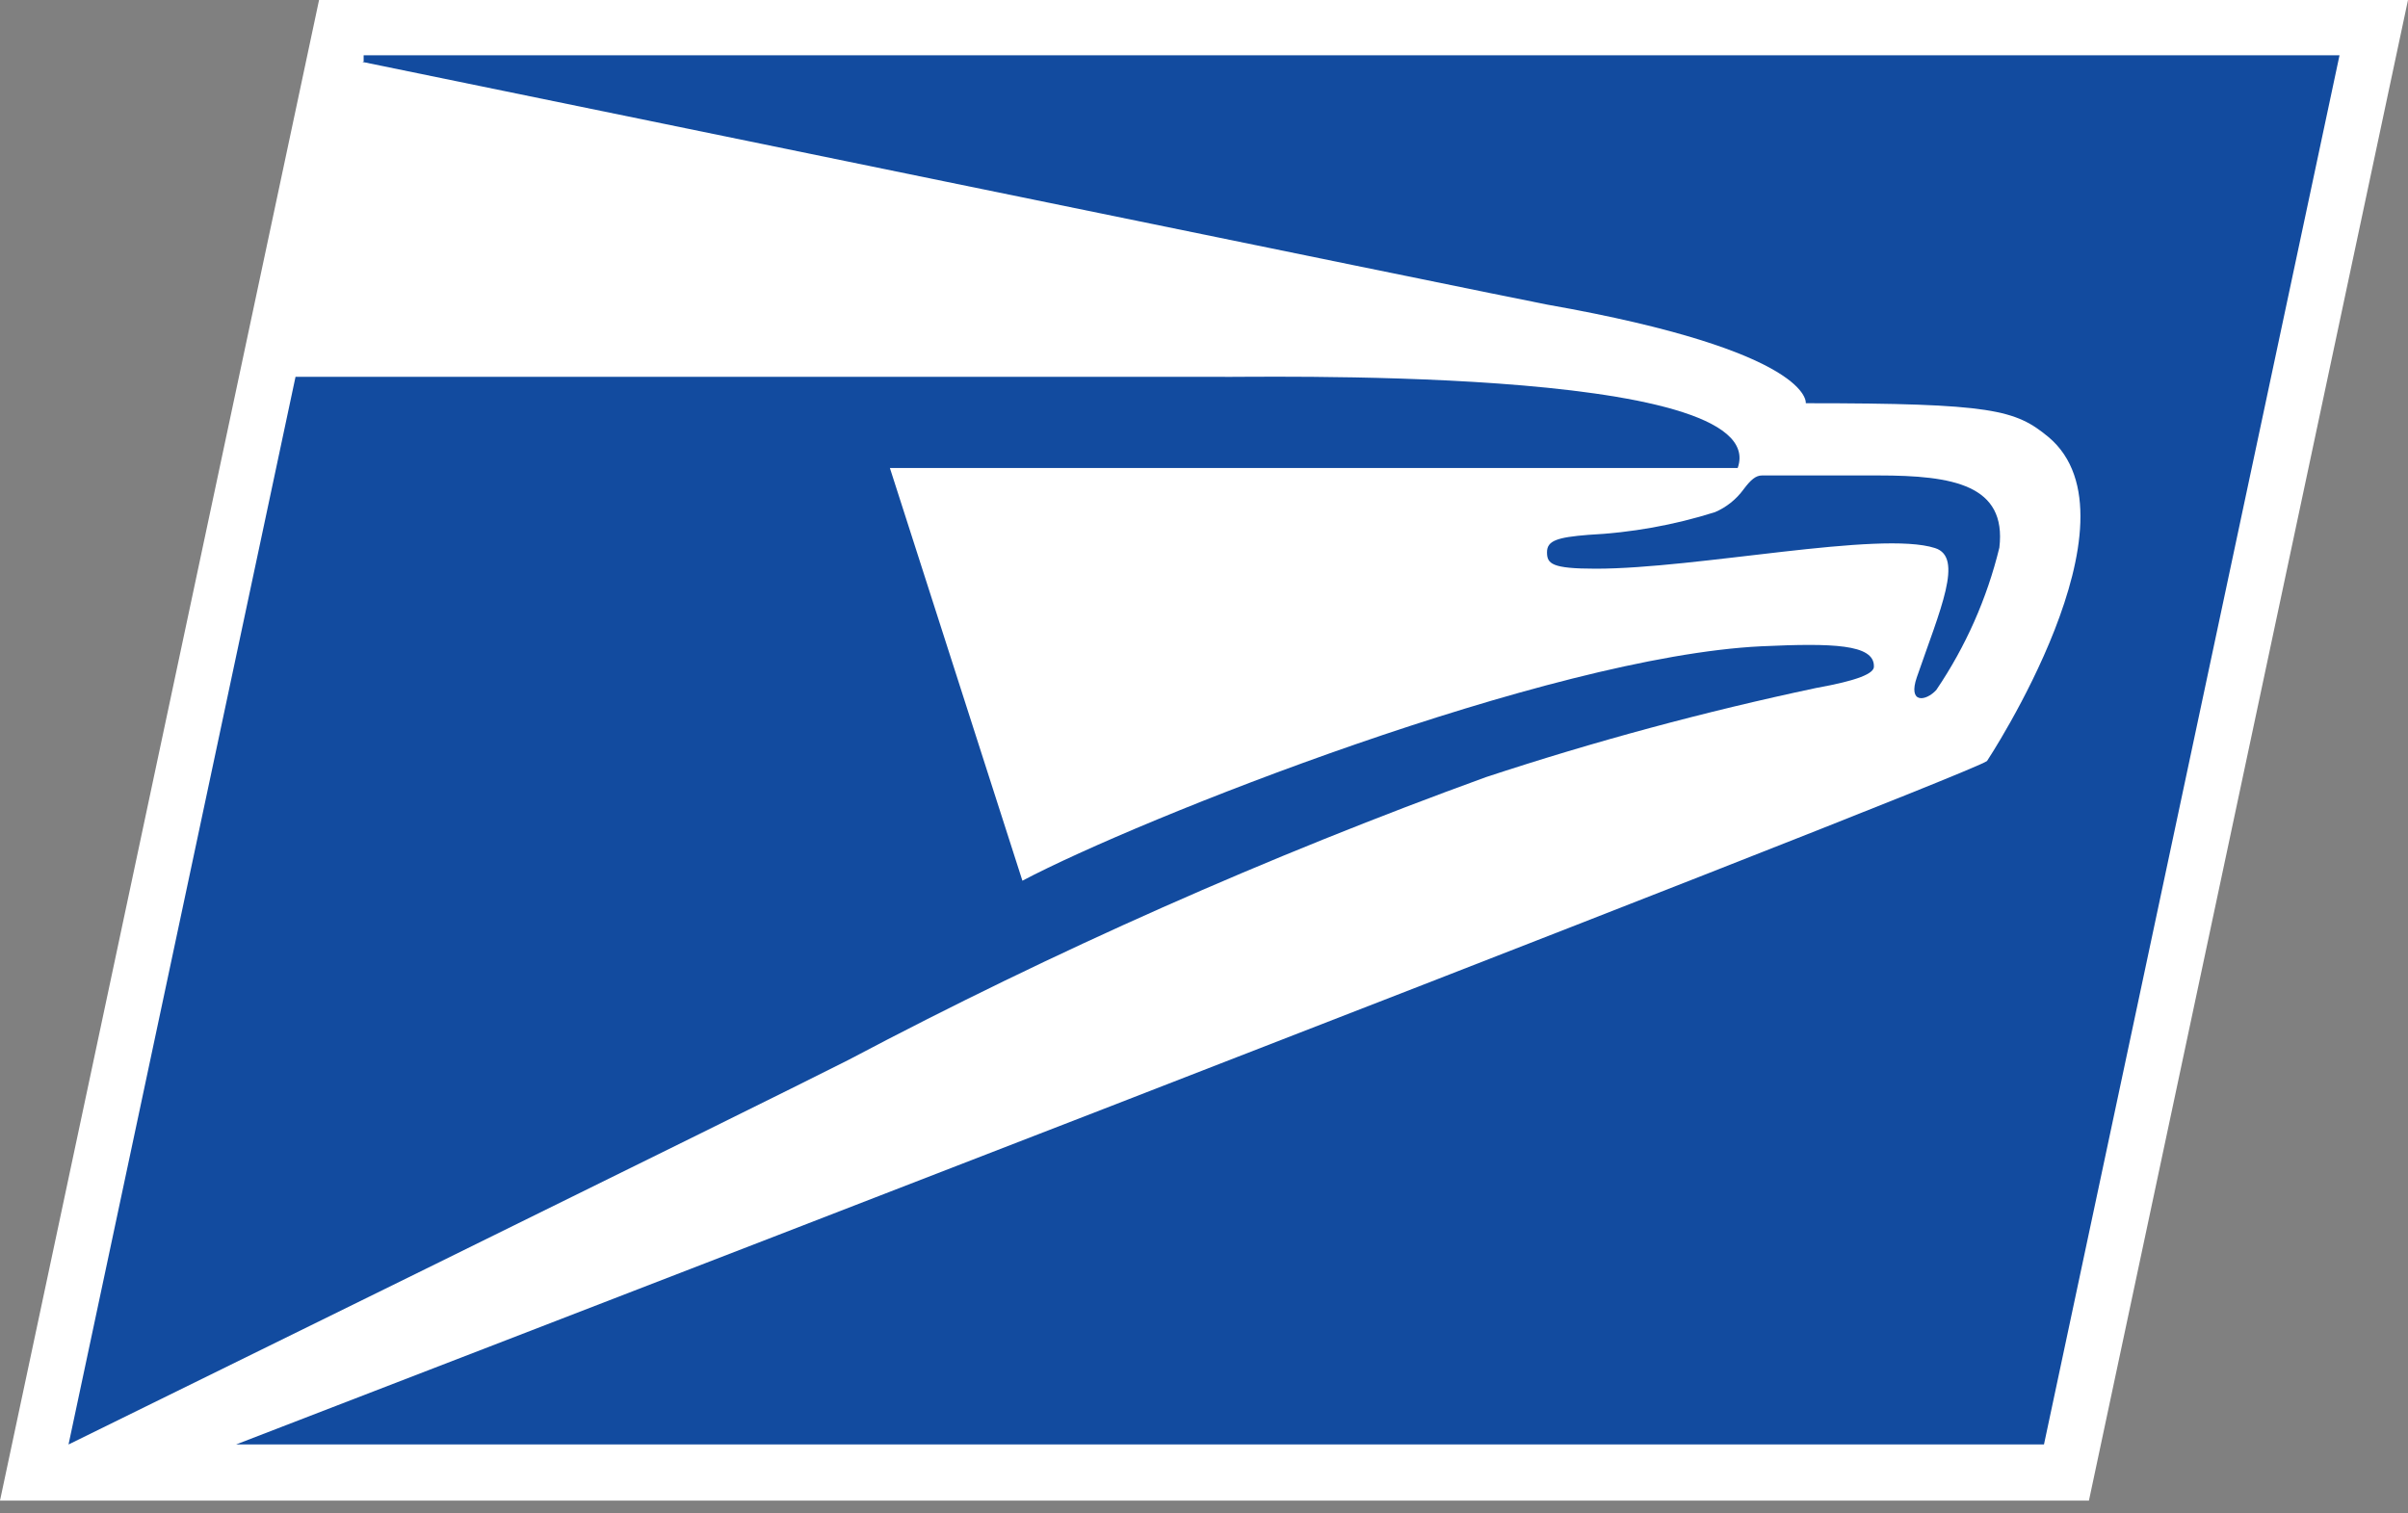
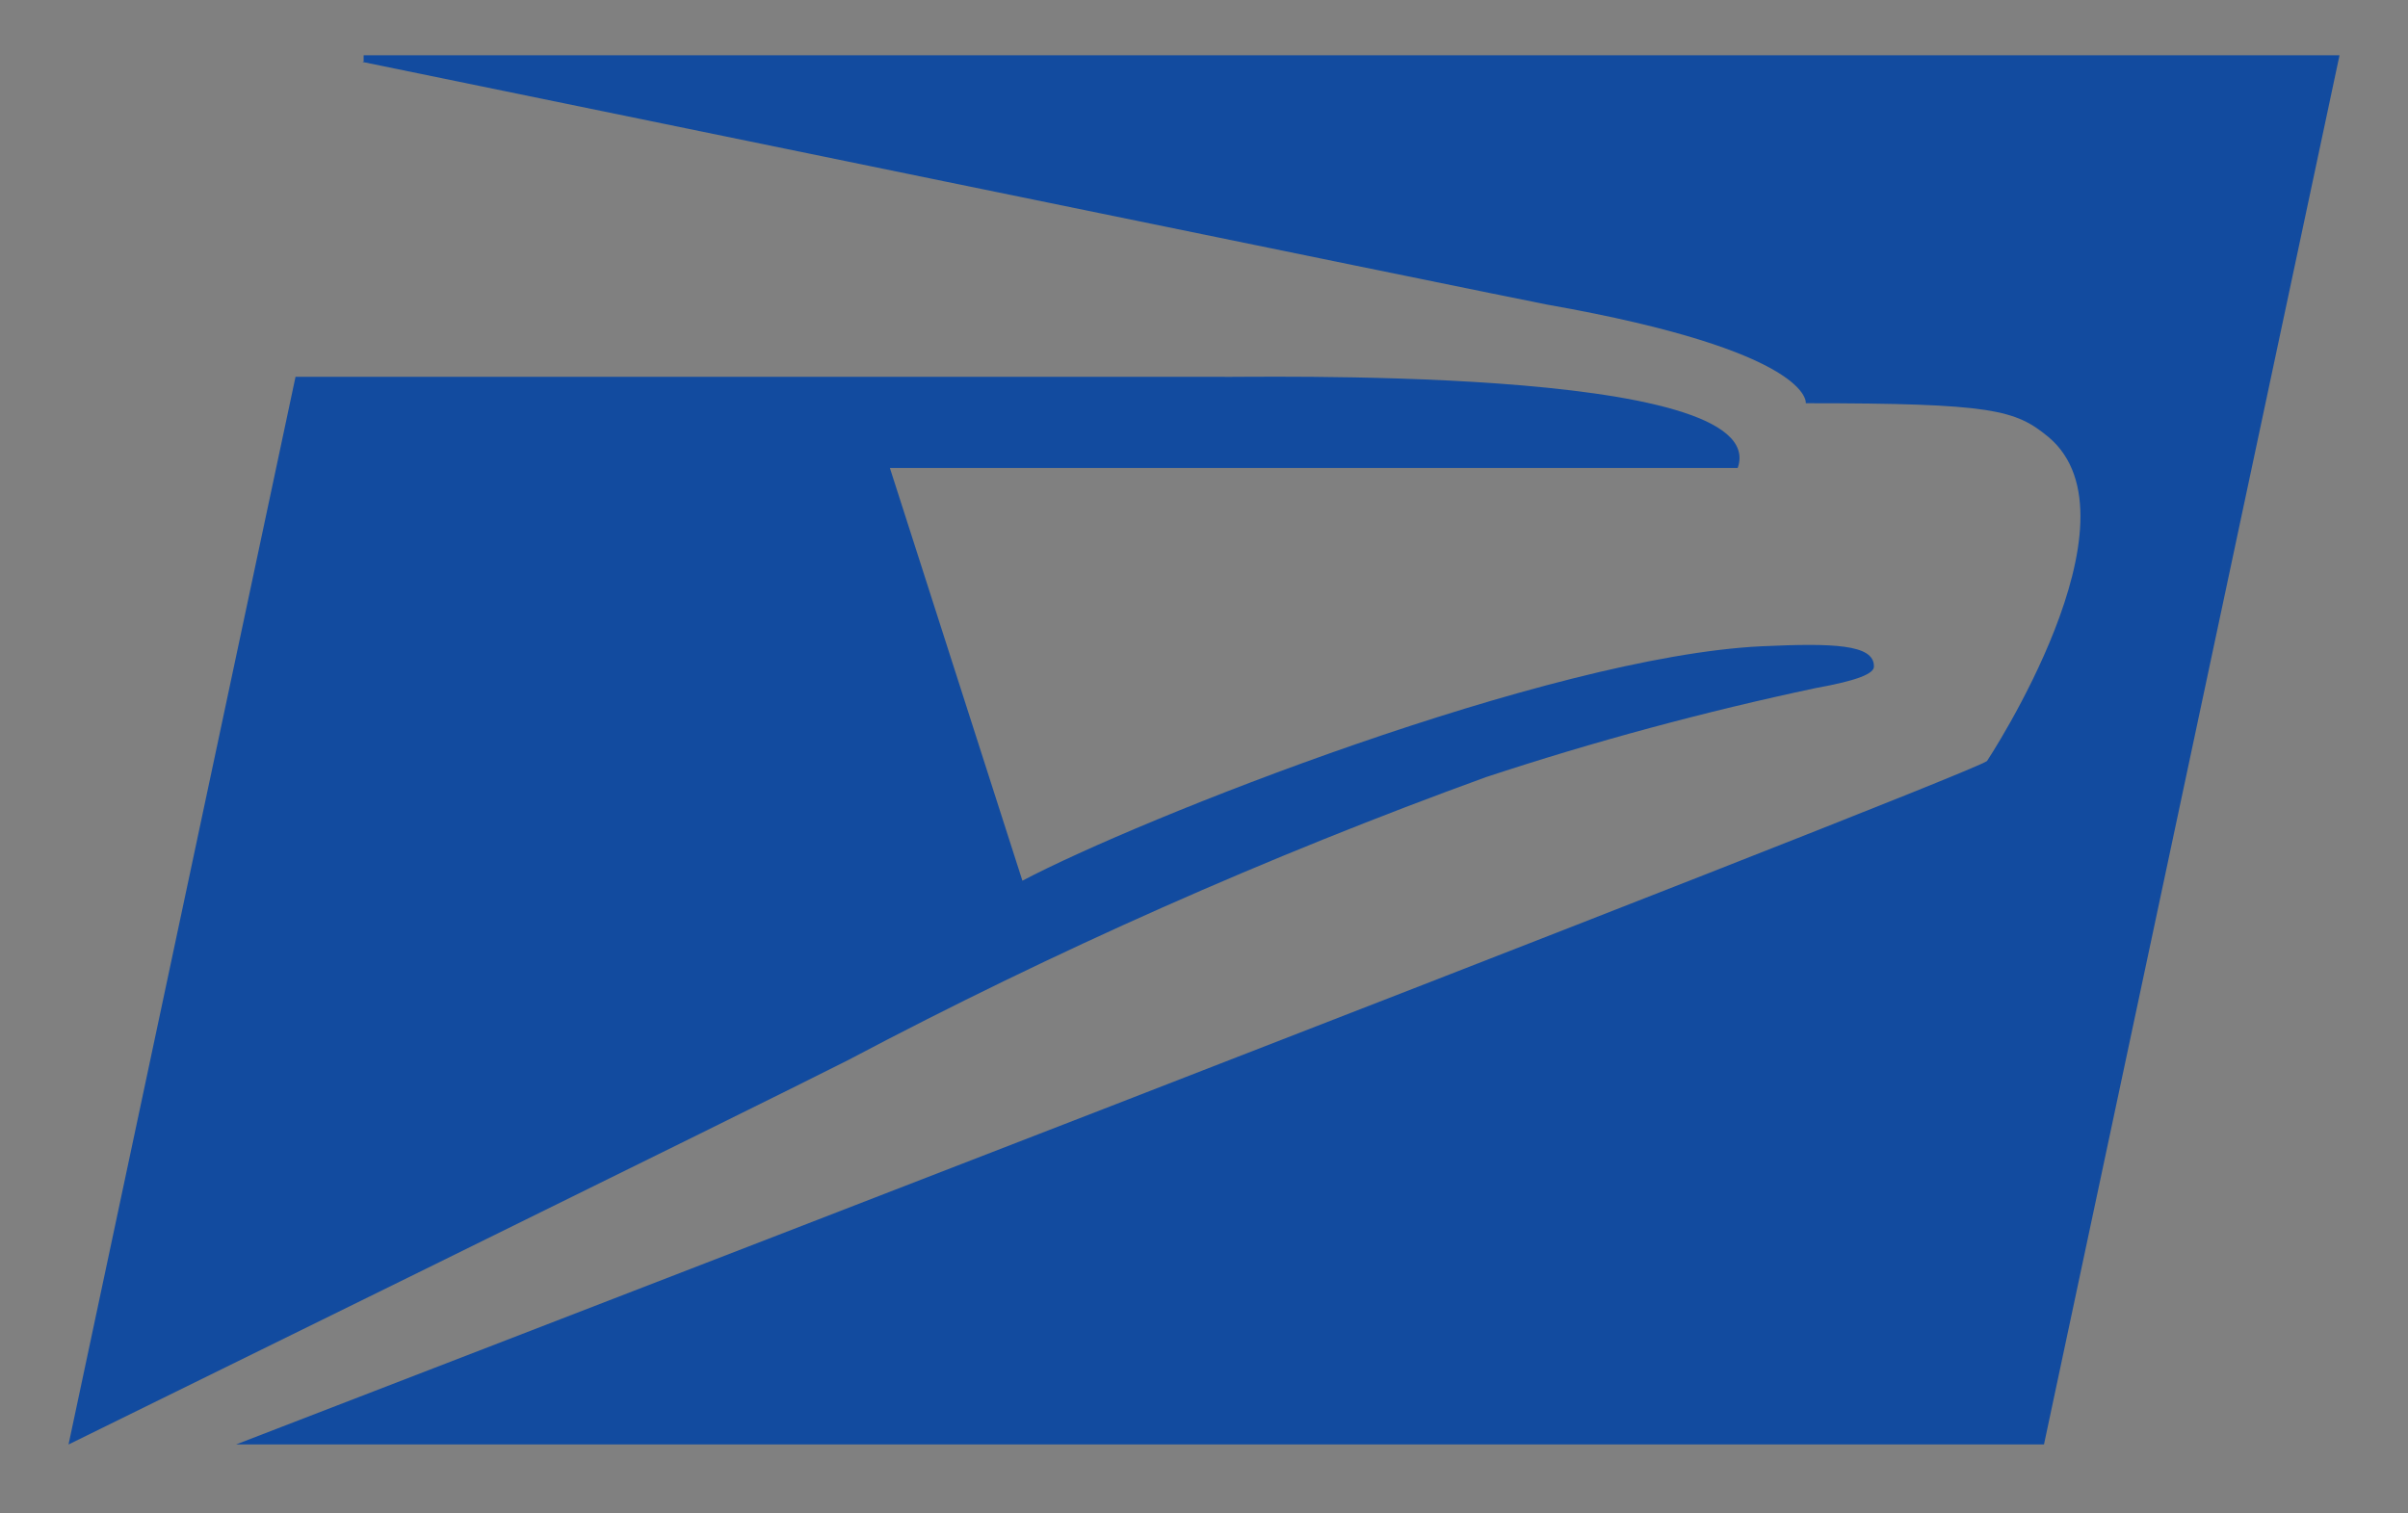
<svg xmlns="http://www.w3.org/2000/svg" width="70" height="44" viewBox="0 0 70 44" fill="none">
  <rect x="0" y="0" width="70" height="44" fill="#808080" stroke="none" />
-   <path fill-rule="evenodd" clip-rule="evenodd" d="M60.725 43.627L70 0H9.275L0 43.627H60.725Z" fill="white" />
  <path fill-rule="evenodd" clip-rule="evenodd" d="M10.535 1.8C10.535 1.8 44.299 8.735 44.971 8.855C52.722 10.223 52.494 11.723 52.494 11.723C57.93 11.723 58.59 11.915 59.55 12.707C62.405 15.106 57.762 22.125 57.762 22.125C57.09 22.629 6.863 41.995 6.863 41.995H59.418L68.009 1.608H10.571V1.788L10.535 1.8Z" fill="#124B9F" />
-   <path fill-rule="evenodd" clip-rule="evenodd" d="M49.854 14.89C48.66 15.267 47.422 15.488 46.171 15.55C45.271 15.622 44.971 15.718 44.971 16.054C44.971 16.39 45.103 16.534 46.387 16.534C49.338 16.534 54.654 15.418 56.25 15.934C57.09 16.198 56.406 17.71 55.722 19.69C55.458 20.458 55.974 20.398 56.286 20.062C57.14 18.803 57.761 17.401 58.121 15.922C58.337 14.099 56.778 13.823 54.606 13.823H51.222C51.042 13.823 50.898 13.943 50.682 14.231C50.47 14.521 50.184 14.749 49.854 14.89Z" fill="#124B9F" />
  <path fill-rule="evenodd" clip-rule="evenodd" d="M8.591 10.955L1.992 41.996C1.992 41.996 22.197 32.073 24.669 30.813C30.648 27.651 36.838 24.905 43.195 22.594C46.345 21.555 49.549 20.69 52.794 20.002C53.994 19.786 54.498 19.582 54.474 19.366C54.474 18.73 53.274 18.694 51.198 18.79C45.007 19.09 33.128 23.806 29.721 25.605L25.869 13.607H50.514C51.594 10.559 35.924 10.991 35.432 10.955H8.591Z" fill="#124B9F" />
</svg>